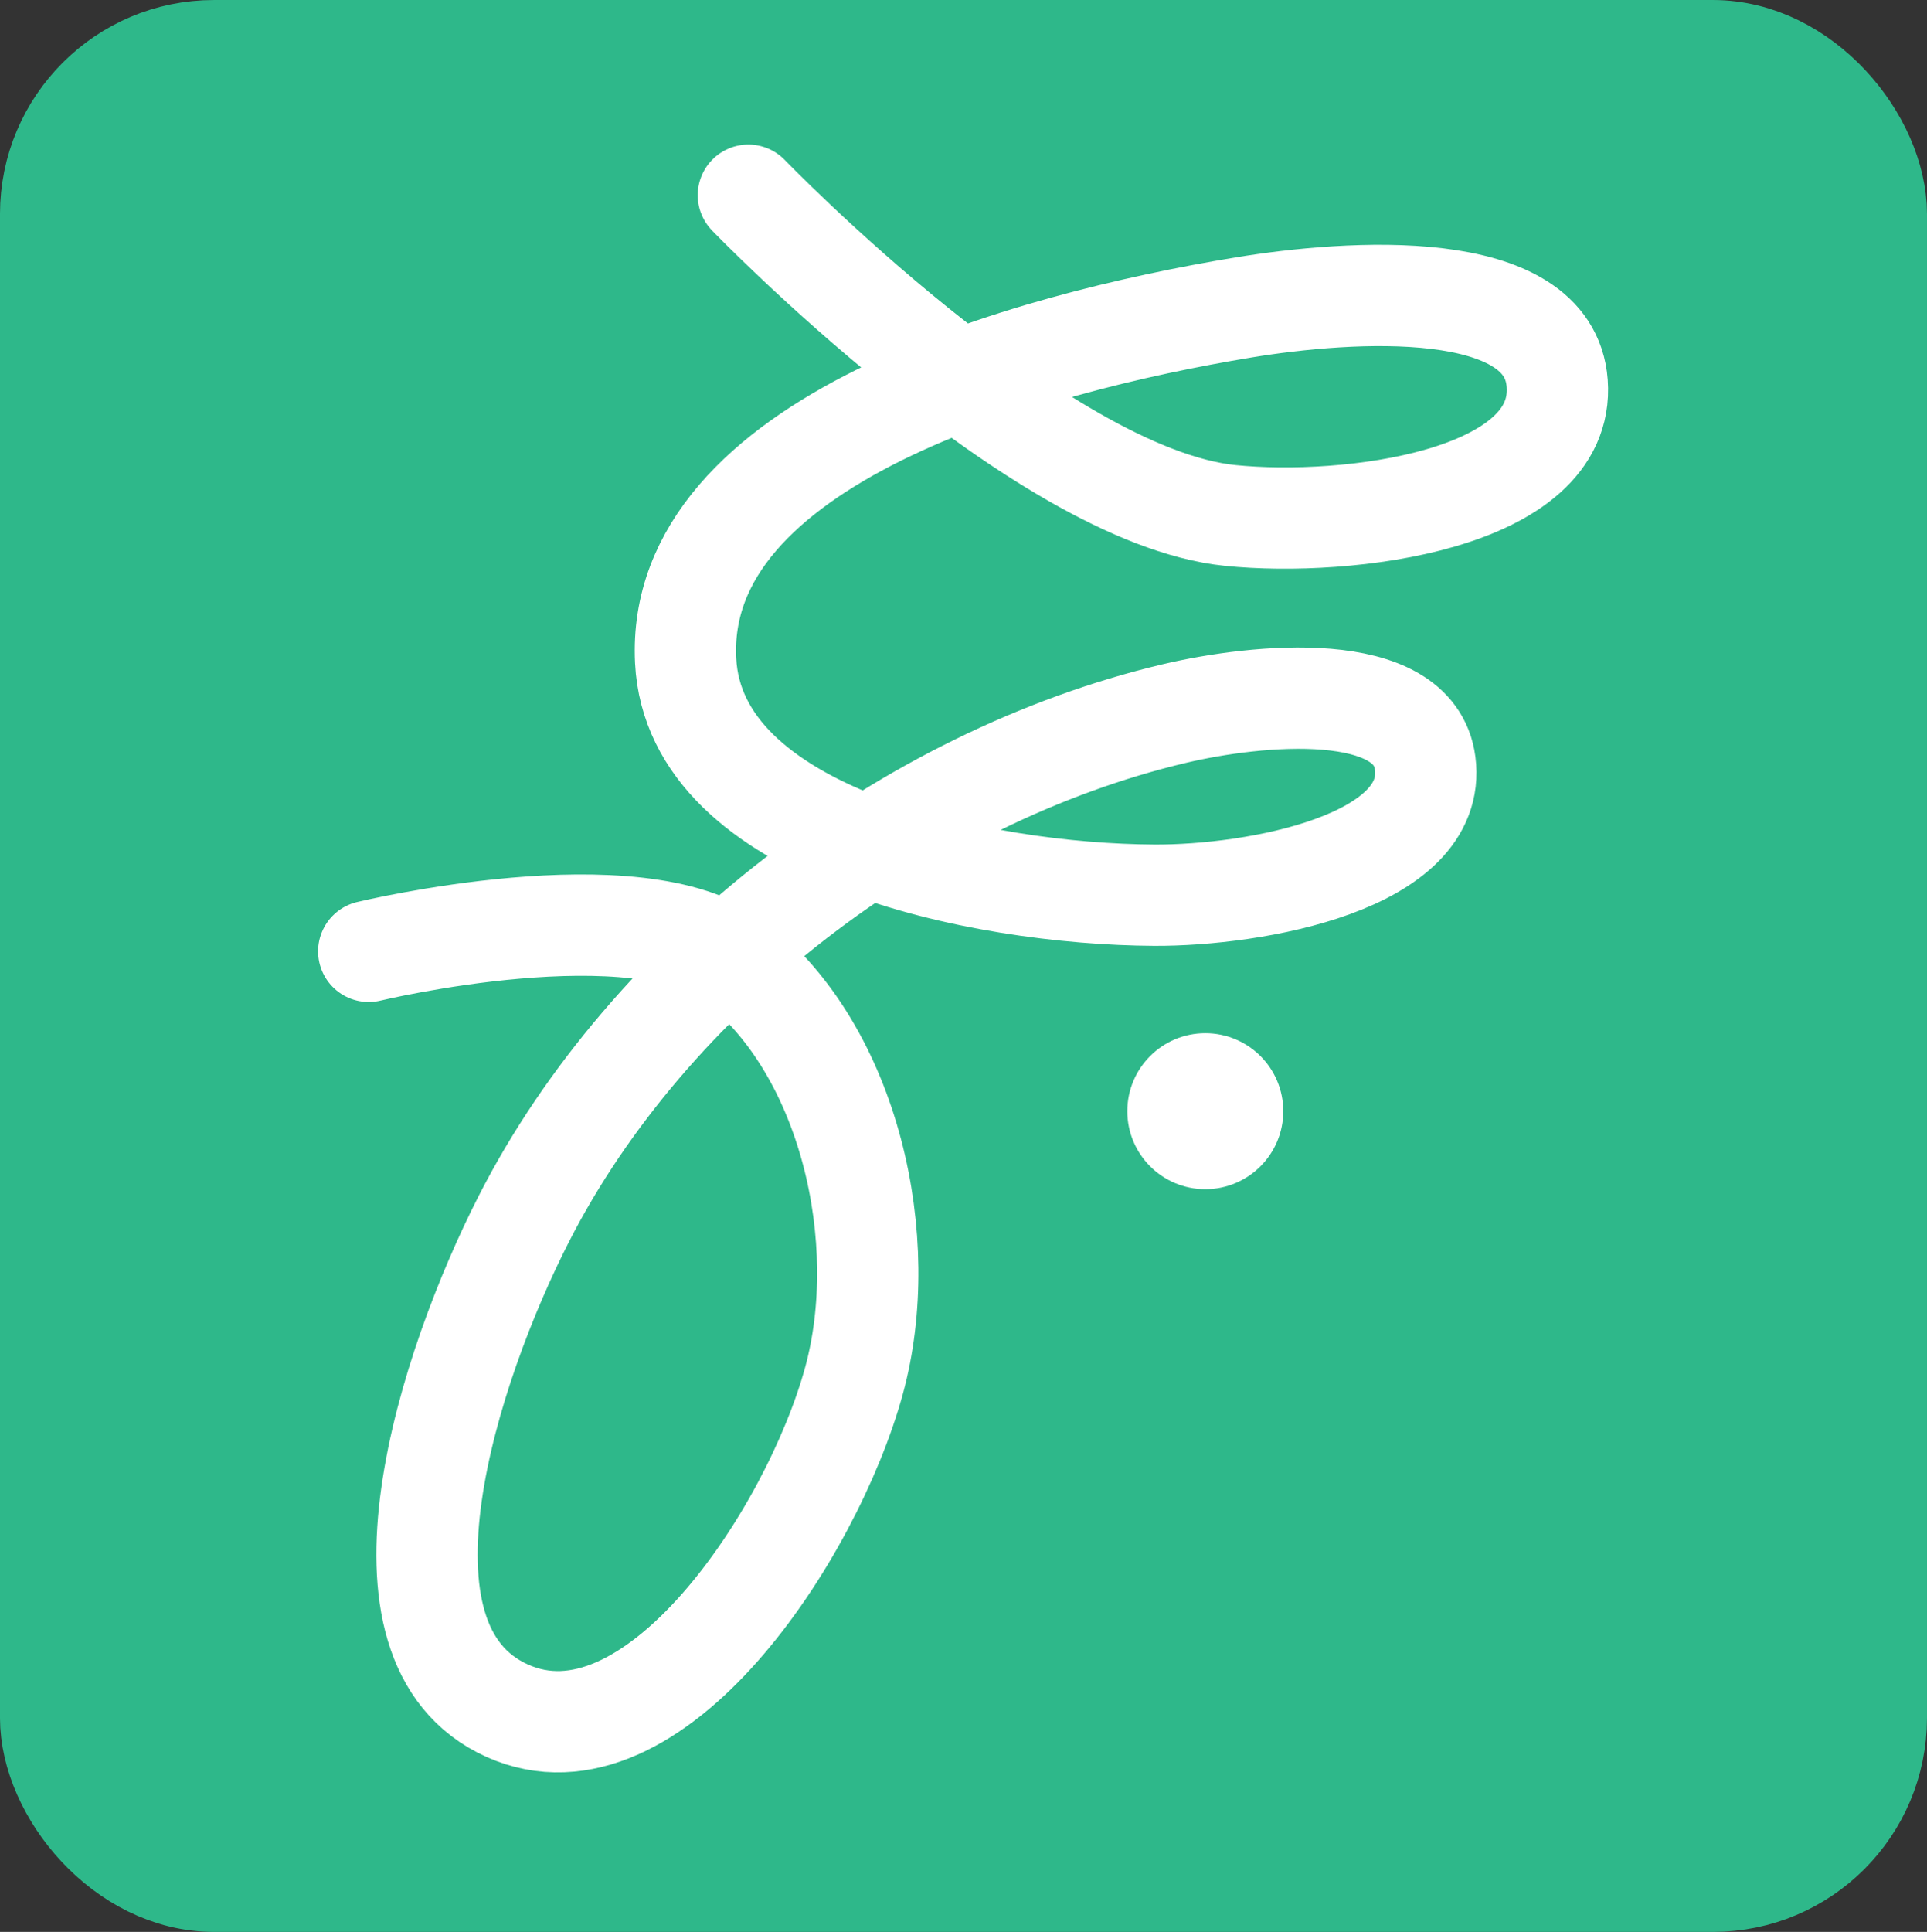
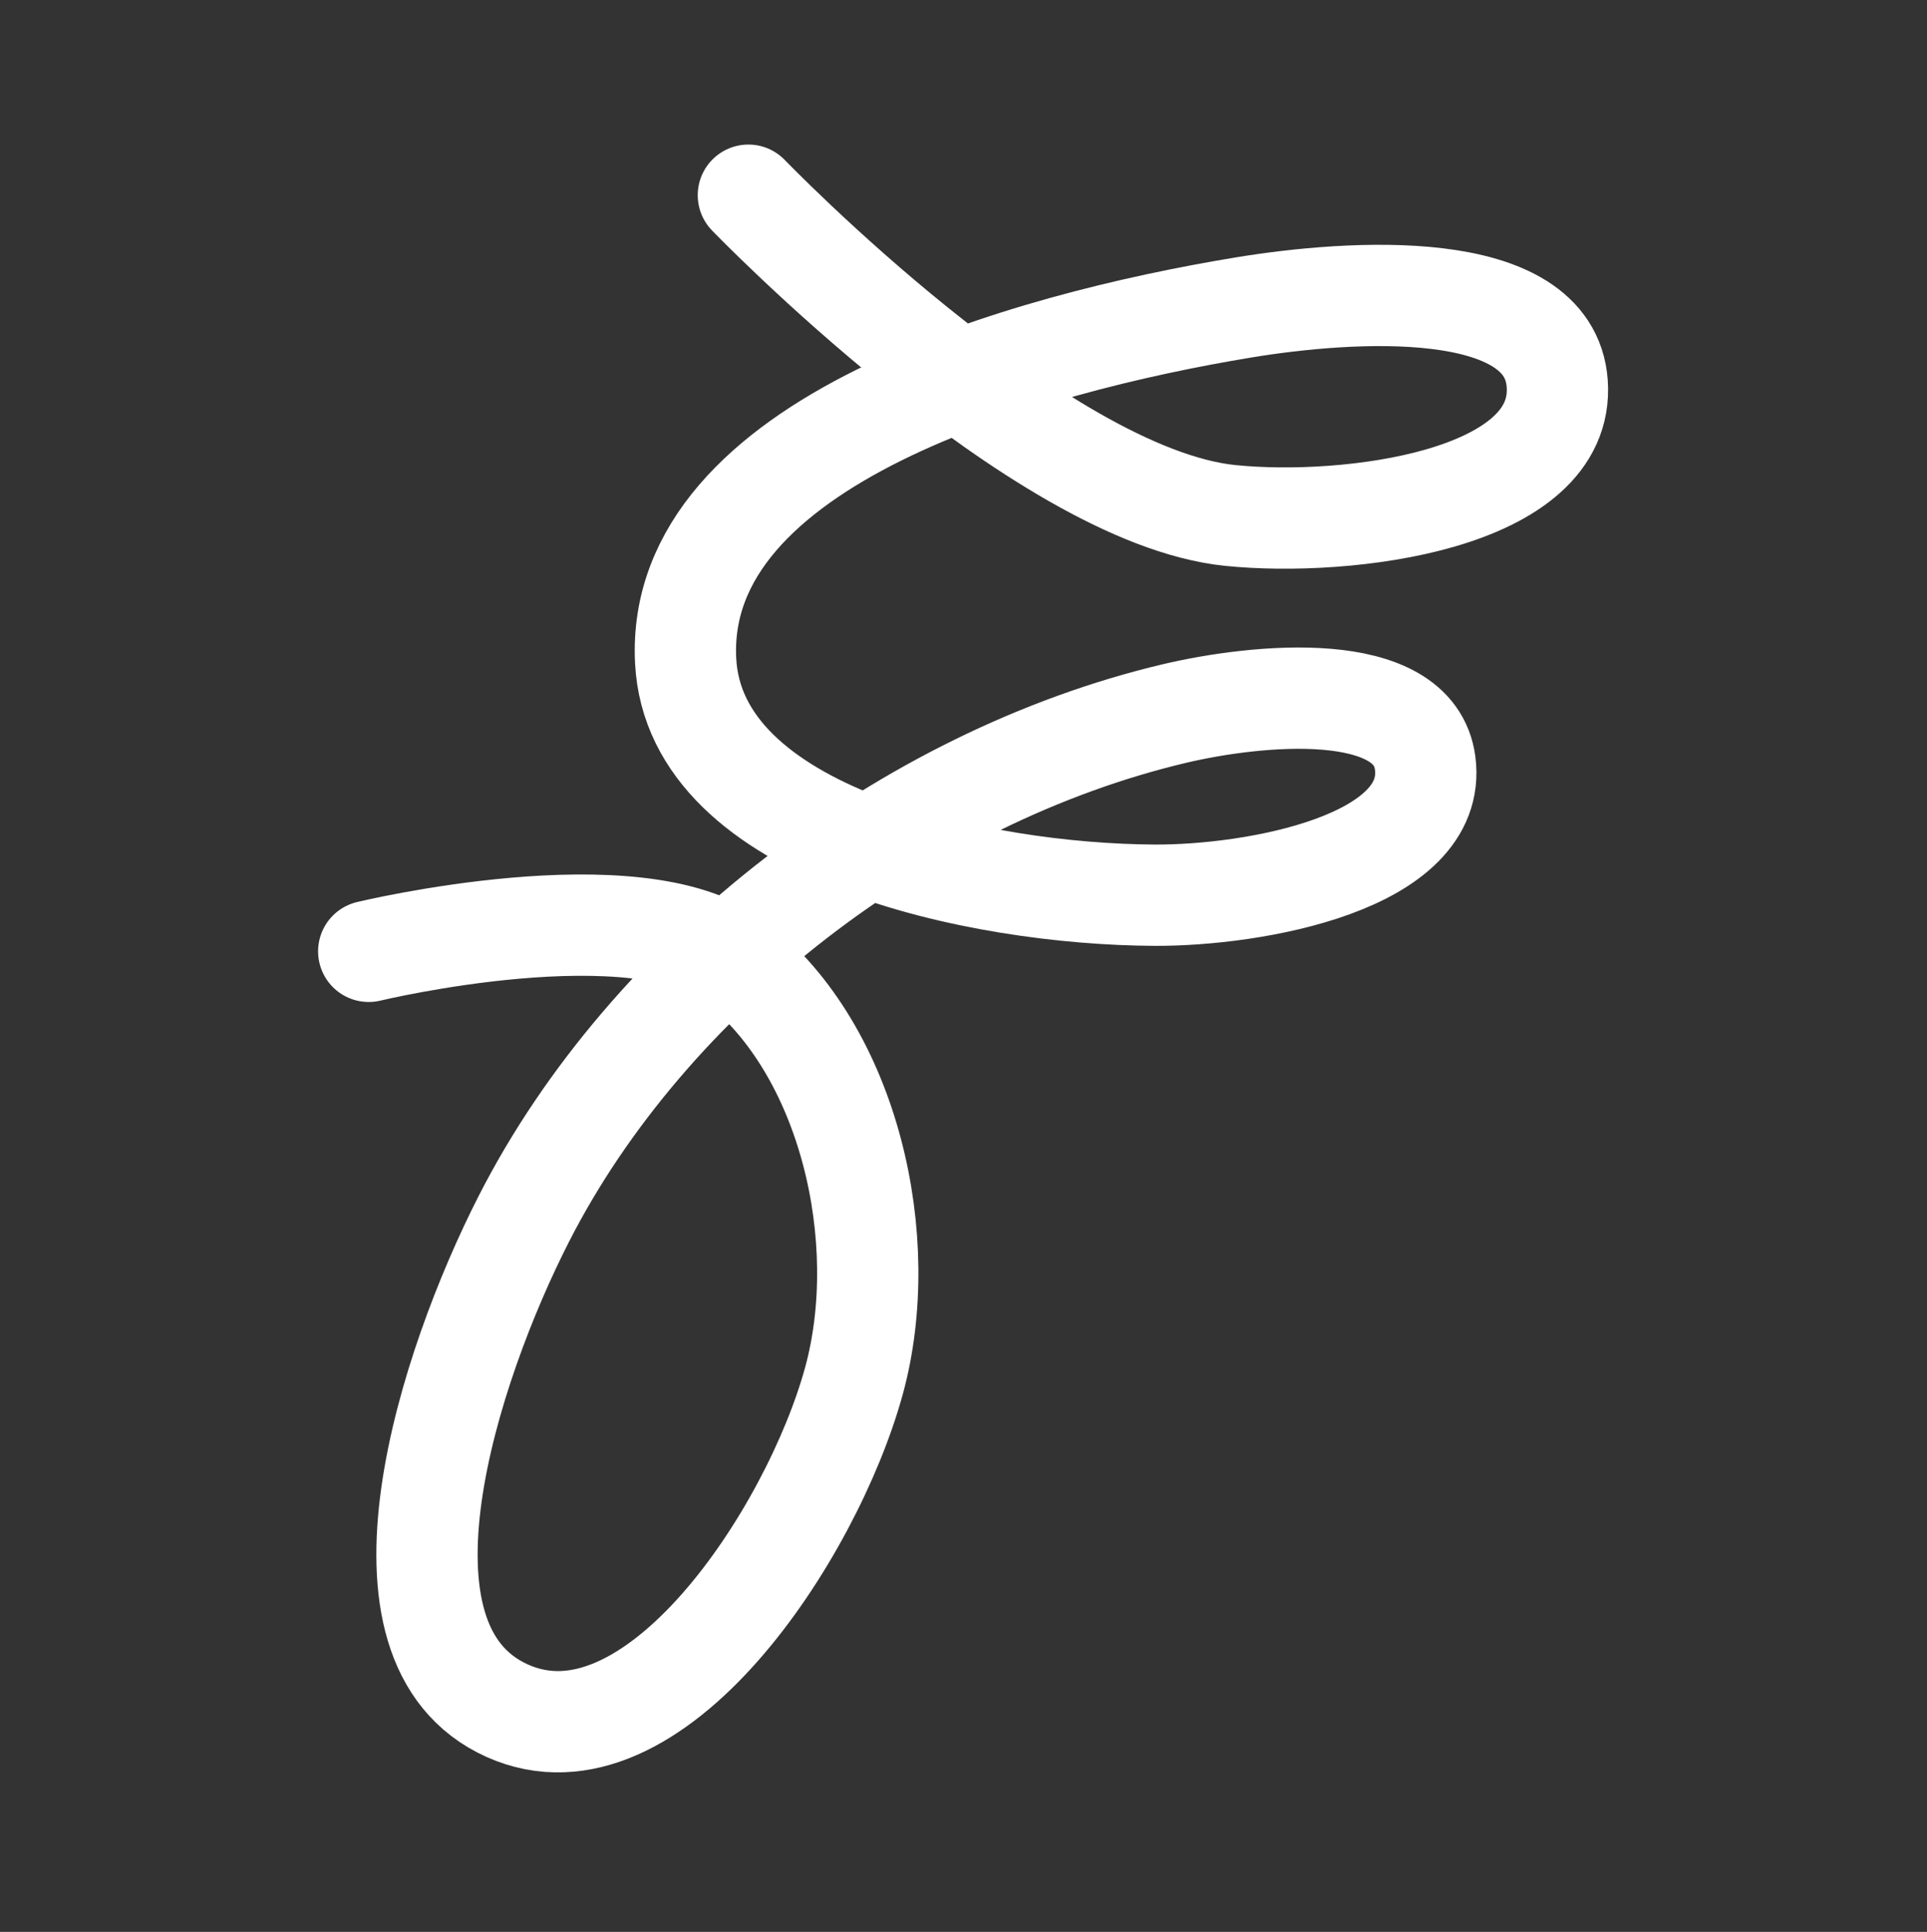
<svg xmlns="http://www.w3.org/2000/svg" width="81.715mm" height="81.907mm" viewBox="0 0 81.715 81.907" version="1.1" id="svg1" xml:space="preserve">
  <rect x="0" y="0" width="81.715" height="81.907" fill="#333333" stroke="none" />
  <defs id="defs1" />
  <g id="layer1" transform="translate(-184.049,-337.927)">
    <g id="g75">
-       <rect style="font-variation-settings:normal;fill:#2eb88a;fill-opacity:1;stroke:#2eb88a;stroke-width:4.295;stroke-linecap:round;stroke-linejoin:round;stroke-miterlimit:4;stroke-dasharray:none;stroke-dashoffset:0;stroke-opacity:1;paint-order:normal" id="rect19-8" width="77.42" height="77.612" x="186.196" y="340.075" ry="6.928" />
      <g id="g19-4" transform="translate(118.574,131.155)">
        <path style="font-variation-settings:normal;fill:none;fill-opacity:1;stroke:#ffffff;stroke-width:4.295;stroke-linecap:round;stroke-linejoin:round;stroke-miterlimit:4;stroke-dasharray:none;stroke-dashoffset:0;paint-order:normal" d="m 97.21,215.048 c 0,0 12.301,12.753 20.439,13.579 4.957,0.503 14.224,-0.63 13.86,-5.6 -0.334,-4.549 -8.799,-3.962 -13.3,-3.22 -9.21,1.519 -24.129,5.657 -23.659,14.979 0.373,7.399 12.471,9.903 19.879,9.94 4.257,0.021 12.029,-1.378 11.48,-5.6 -0.467,-3.585 -7.122,-2.934 -10.64,-2.1 -11.326,2.685 -22.287,11.052 -27.579,21.419 -3.163,6.196 -7.048,18.012 -0.7,20.859 6.174,2.769 12.916,-7.472 14.7,-13.999 1.624,-5.942 -0.176,-13.999 -5.04,-17.779 -4.091,-3.18 -15.539,-0.42 -15.539,-0.42" id="path13-9" />
-         <circle style="font-variation-settings:normal;fill:#ffffff;stroke:#ffffff;stroke-width:1.462;stroke-linecap:round;stroke-linejoin:round;stroke-miterlimit:4;stroke-dasharray:none;stroke-dashoffset:0;stroke-opacity:1;paint-order:normal" id="path14-6" cx="116.586" cy="253.883" r="2.576" />
      </g>
    </g>
  </g>
</svg>